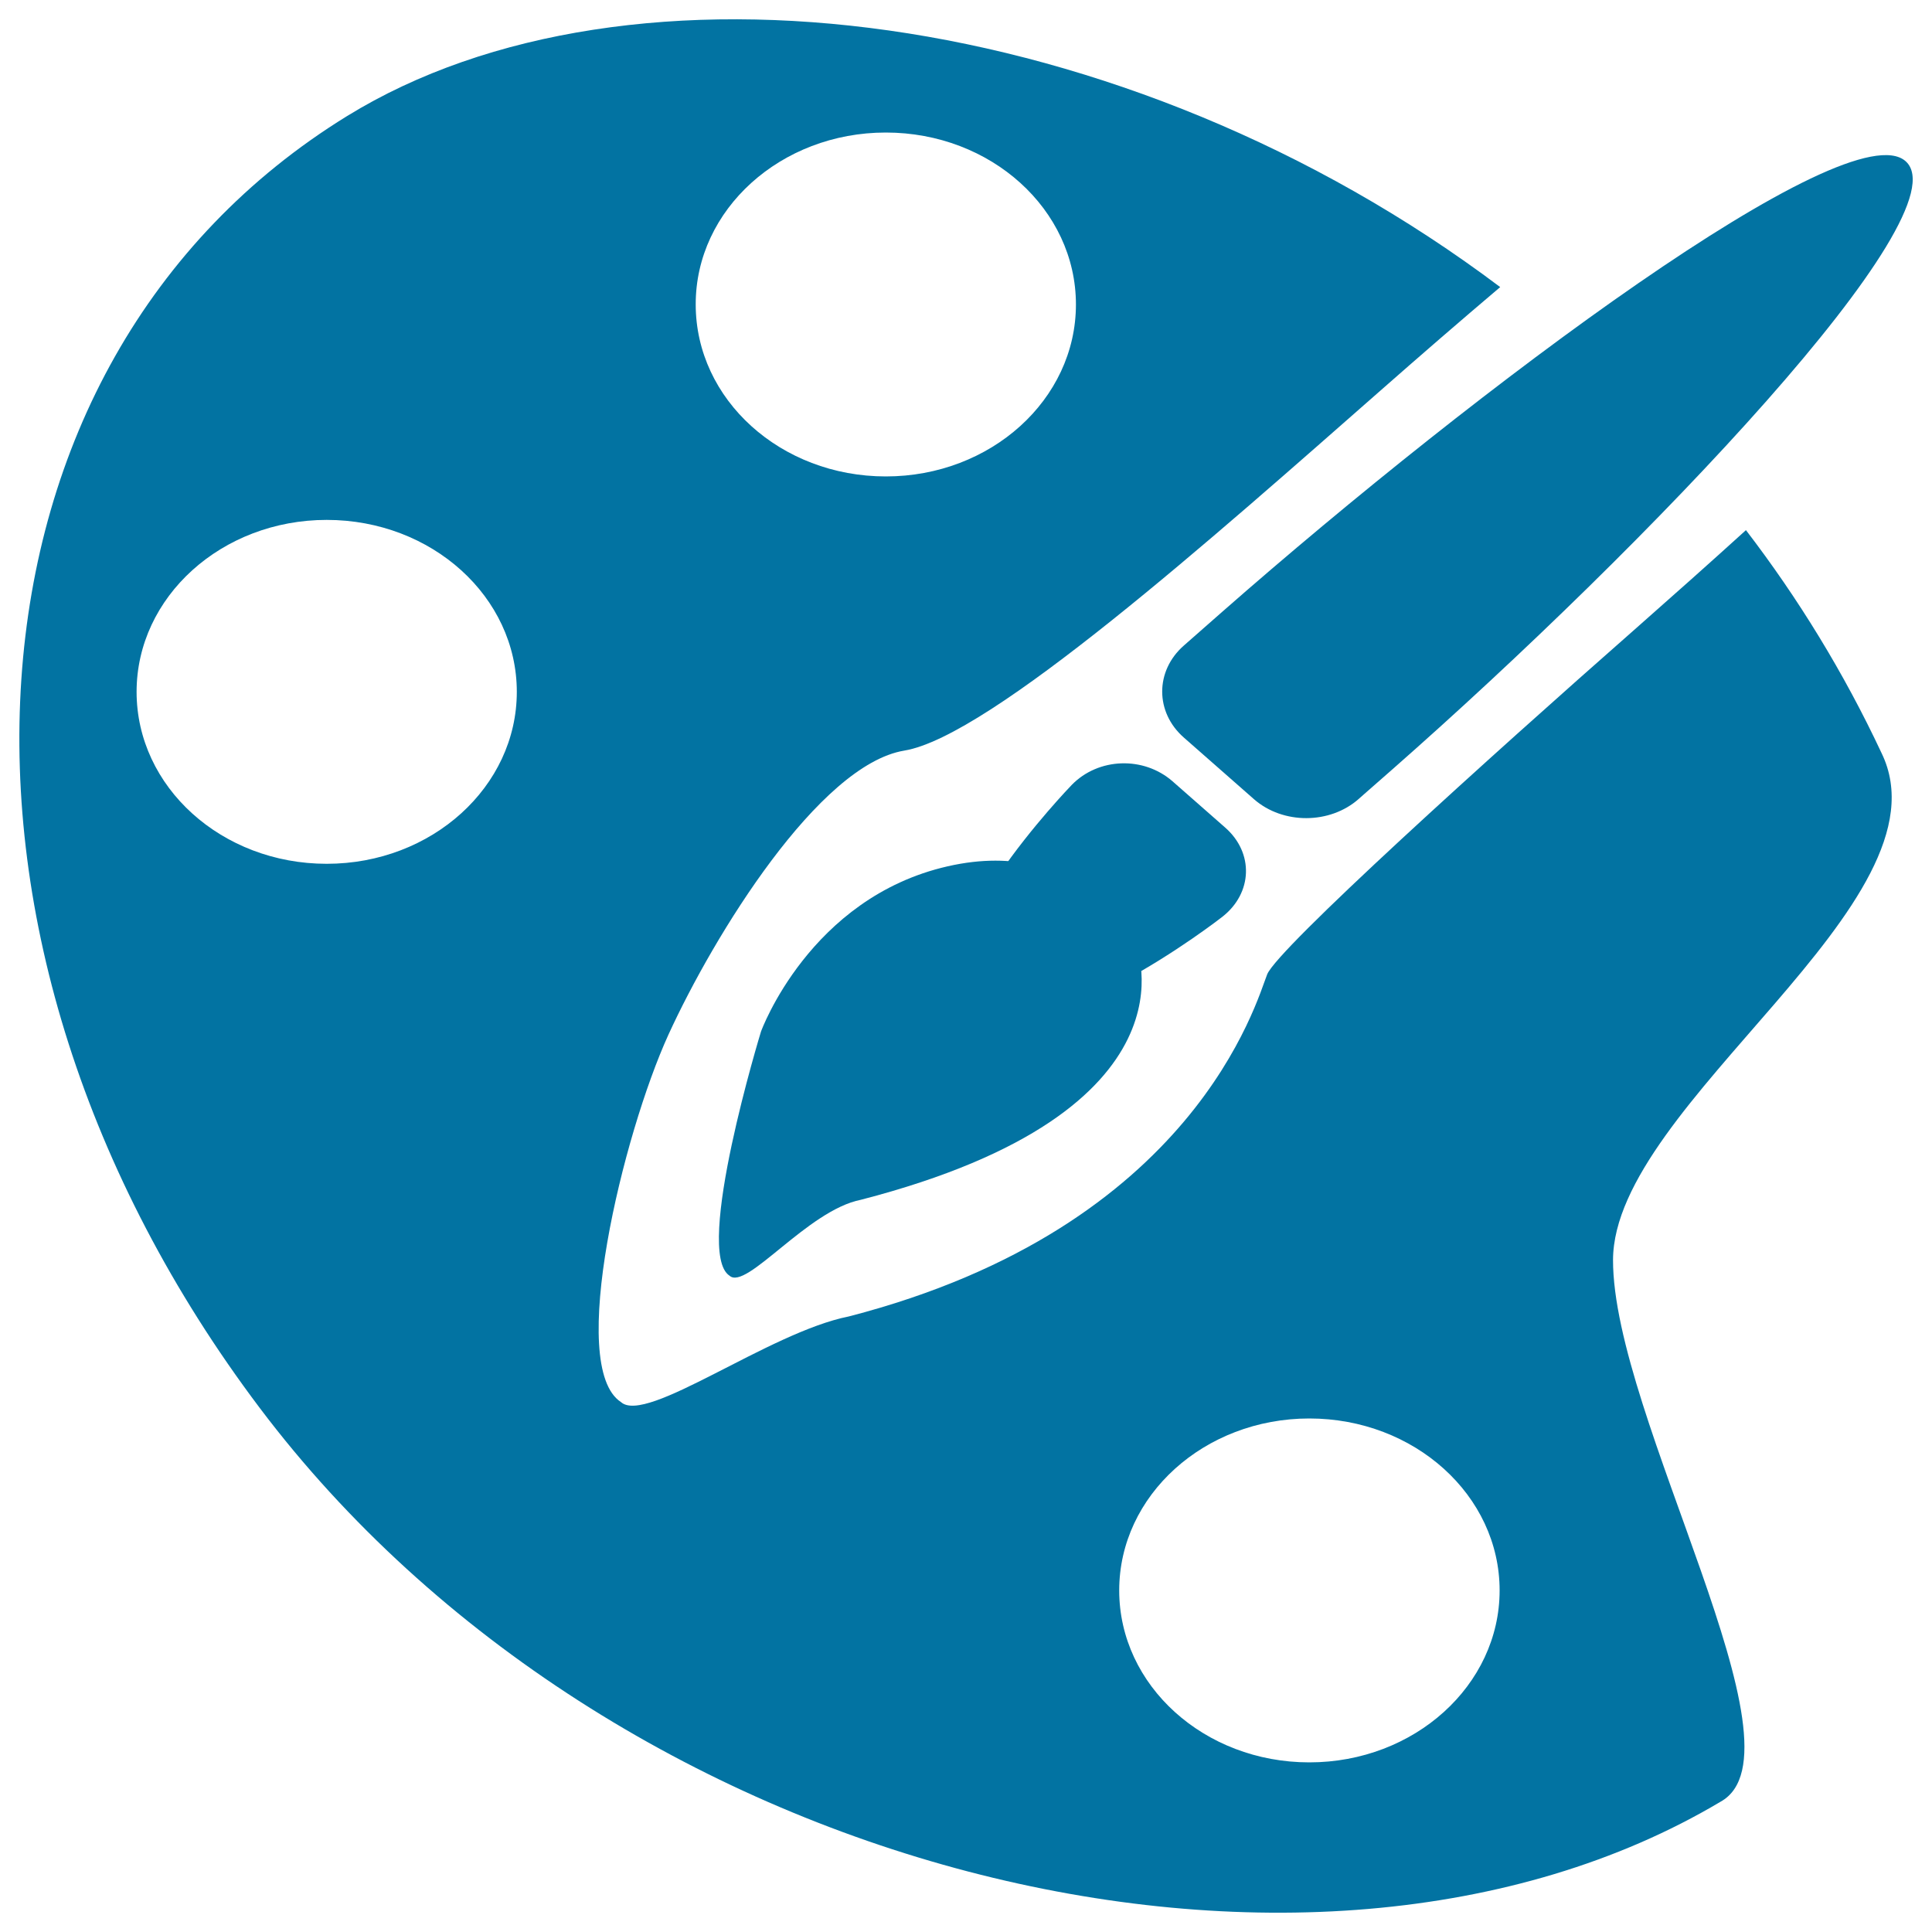
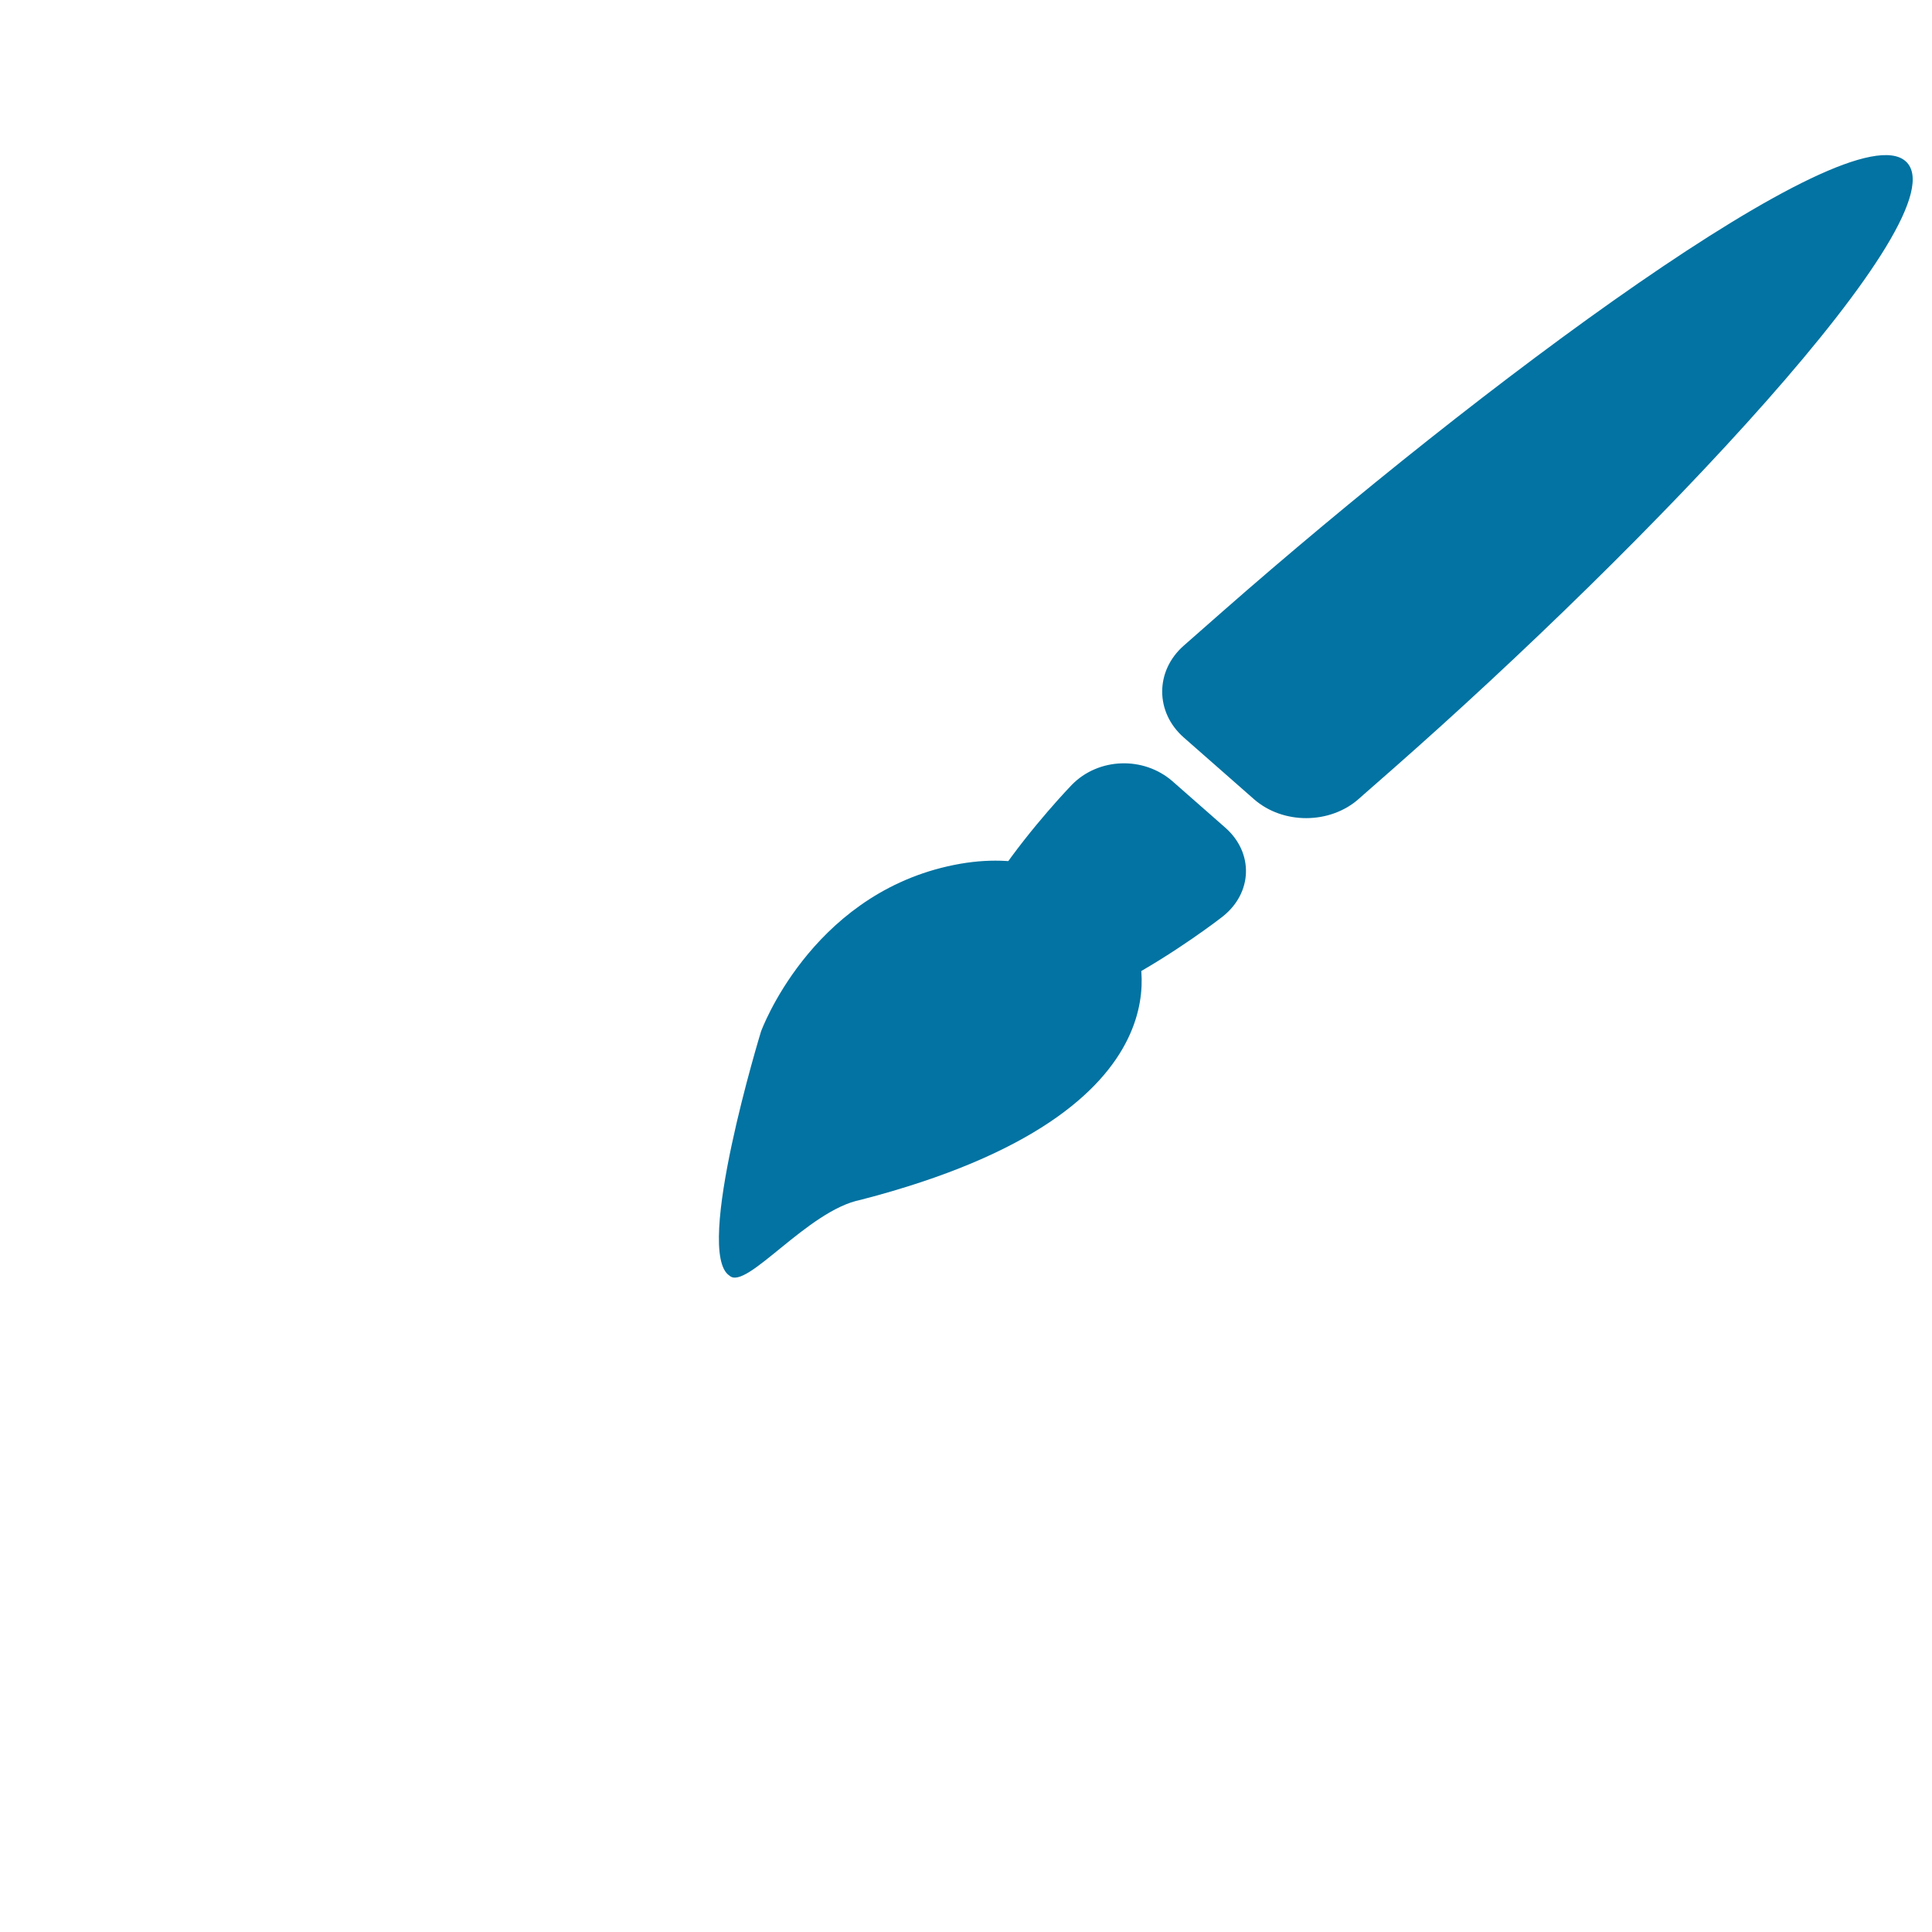
<svg xmlns="http://www.w3.org/2000/svg" viewBox="0 0 1000 1000" style="fill:#0273a2">
  <title>Color Plate SVG icon</title>
-   <path d="M973.9,389.8c-19.6-41.8-43.3-80.3-70.2-115.4c-18.4,16.7-37.4,33.6-56.9,50.8C770.8,392,661.3,491,655.9,504.3c-5.4,13.4-37.3,130.8-216.6,177.1c-41.4,8.2-104.8,56.2-117.9,44.3c-28.1-18.3,1-138.5,24.6-190.2c23.6-51.6,77.9-139.7,122.1-147c44.2-7.3,159.4-109.9,246.5-186.4c20.9-18.4,41.6-36.3,61.9-53.5C582.4,2.5,325.8-30,179.6,60.1C-27.5,187.7-47.7,487,134.4,728.7C316.6,970.4,677.9,1059,890.5,932.6c47.3-26-55.8-199.5-55.6-280.5C835.2,571.1,1011.4,467,973.9,389.8z M458.5,68.6c54.4,0,98.4,39.8,98.4,89c0,49.2-44.1,89-98.4,89c-54.4,0-98.4-39.8-98.4-89C360,108.5,404.1,68.6,458.5,68.6z M169.1,447.1c-54.4,0-98.4-39.8-98.4-89c0-49.2,44.1-89,98.4-89c54.4,0,98.4,39.8,98.4,89C267.5,407.2,223.5,447.1,169.1,447.1z M677.7,912.2c-54.4,0-98.4-39.8-98.4-89c0-49.2,44.1-89,98.4-89c54.4,0,98.5,39.8,98.5,89C776.2,872.3,732.1,912.2,677.7,912.2z" />
  <path d="M587.9,489.2c0,0-25.9-57.1-97.4-40.8s-96.6,85.5-96.6,85.5s-35,114.2-16.3,126.4c8.7,7.9,40.4-33.9,68-39.3C624.2,574.8,587.9,489.2,587.9,489.2z" />
  <path d="M606.9,404.4c-15-13.1-38.4-12.3-52.2,1.9c0,0-82.9,85.7-52.5,113.2c33.8,30.6,130.4-44.9,130.4-44.9c15.8-12.3,16.5-33.2,1.5-46.3L606.9,404.4z" />
  <path d="M986.4,83.5c-29.5-26.6-221.6,117.1-353.7,233.1c-16.1,14.2-19.9,17.5-19.9,17.5c-15,13.1-15,34.6,0,47.7l36.3,31.9c15,13.1,39.3,13,54.2-0.2c0,0,2.1-1.9,17.3-15.2C852.6,282.3,1016.5,110.7,986.4,83.5z" />
</svg>